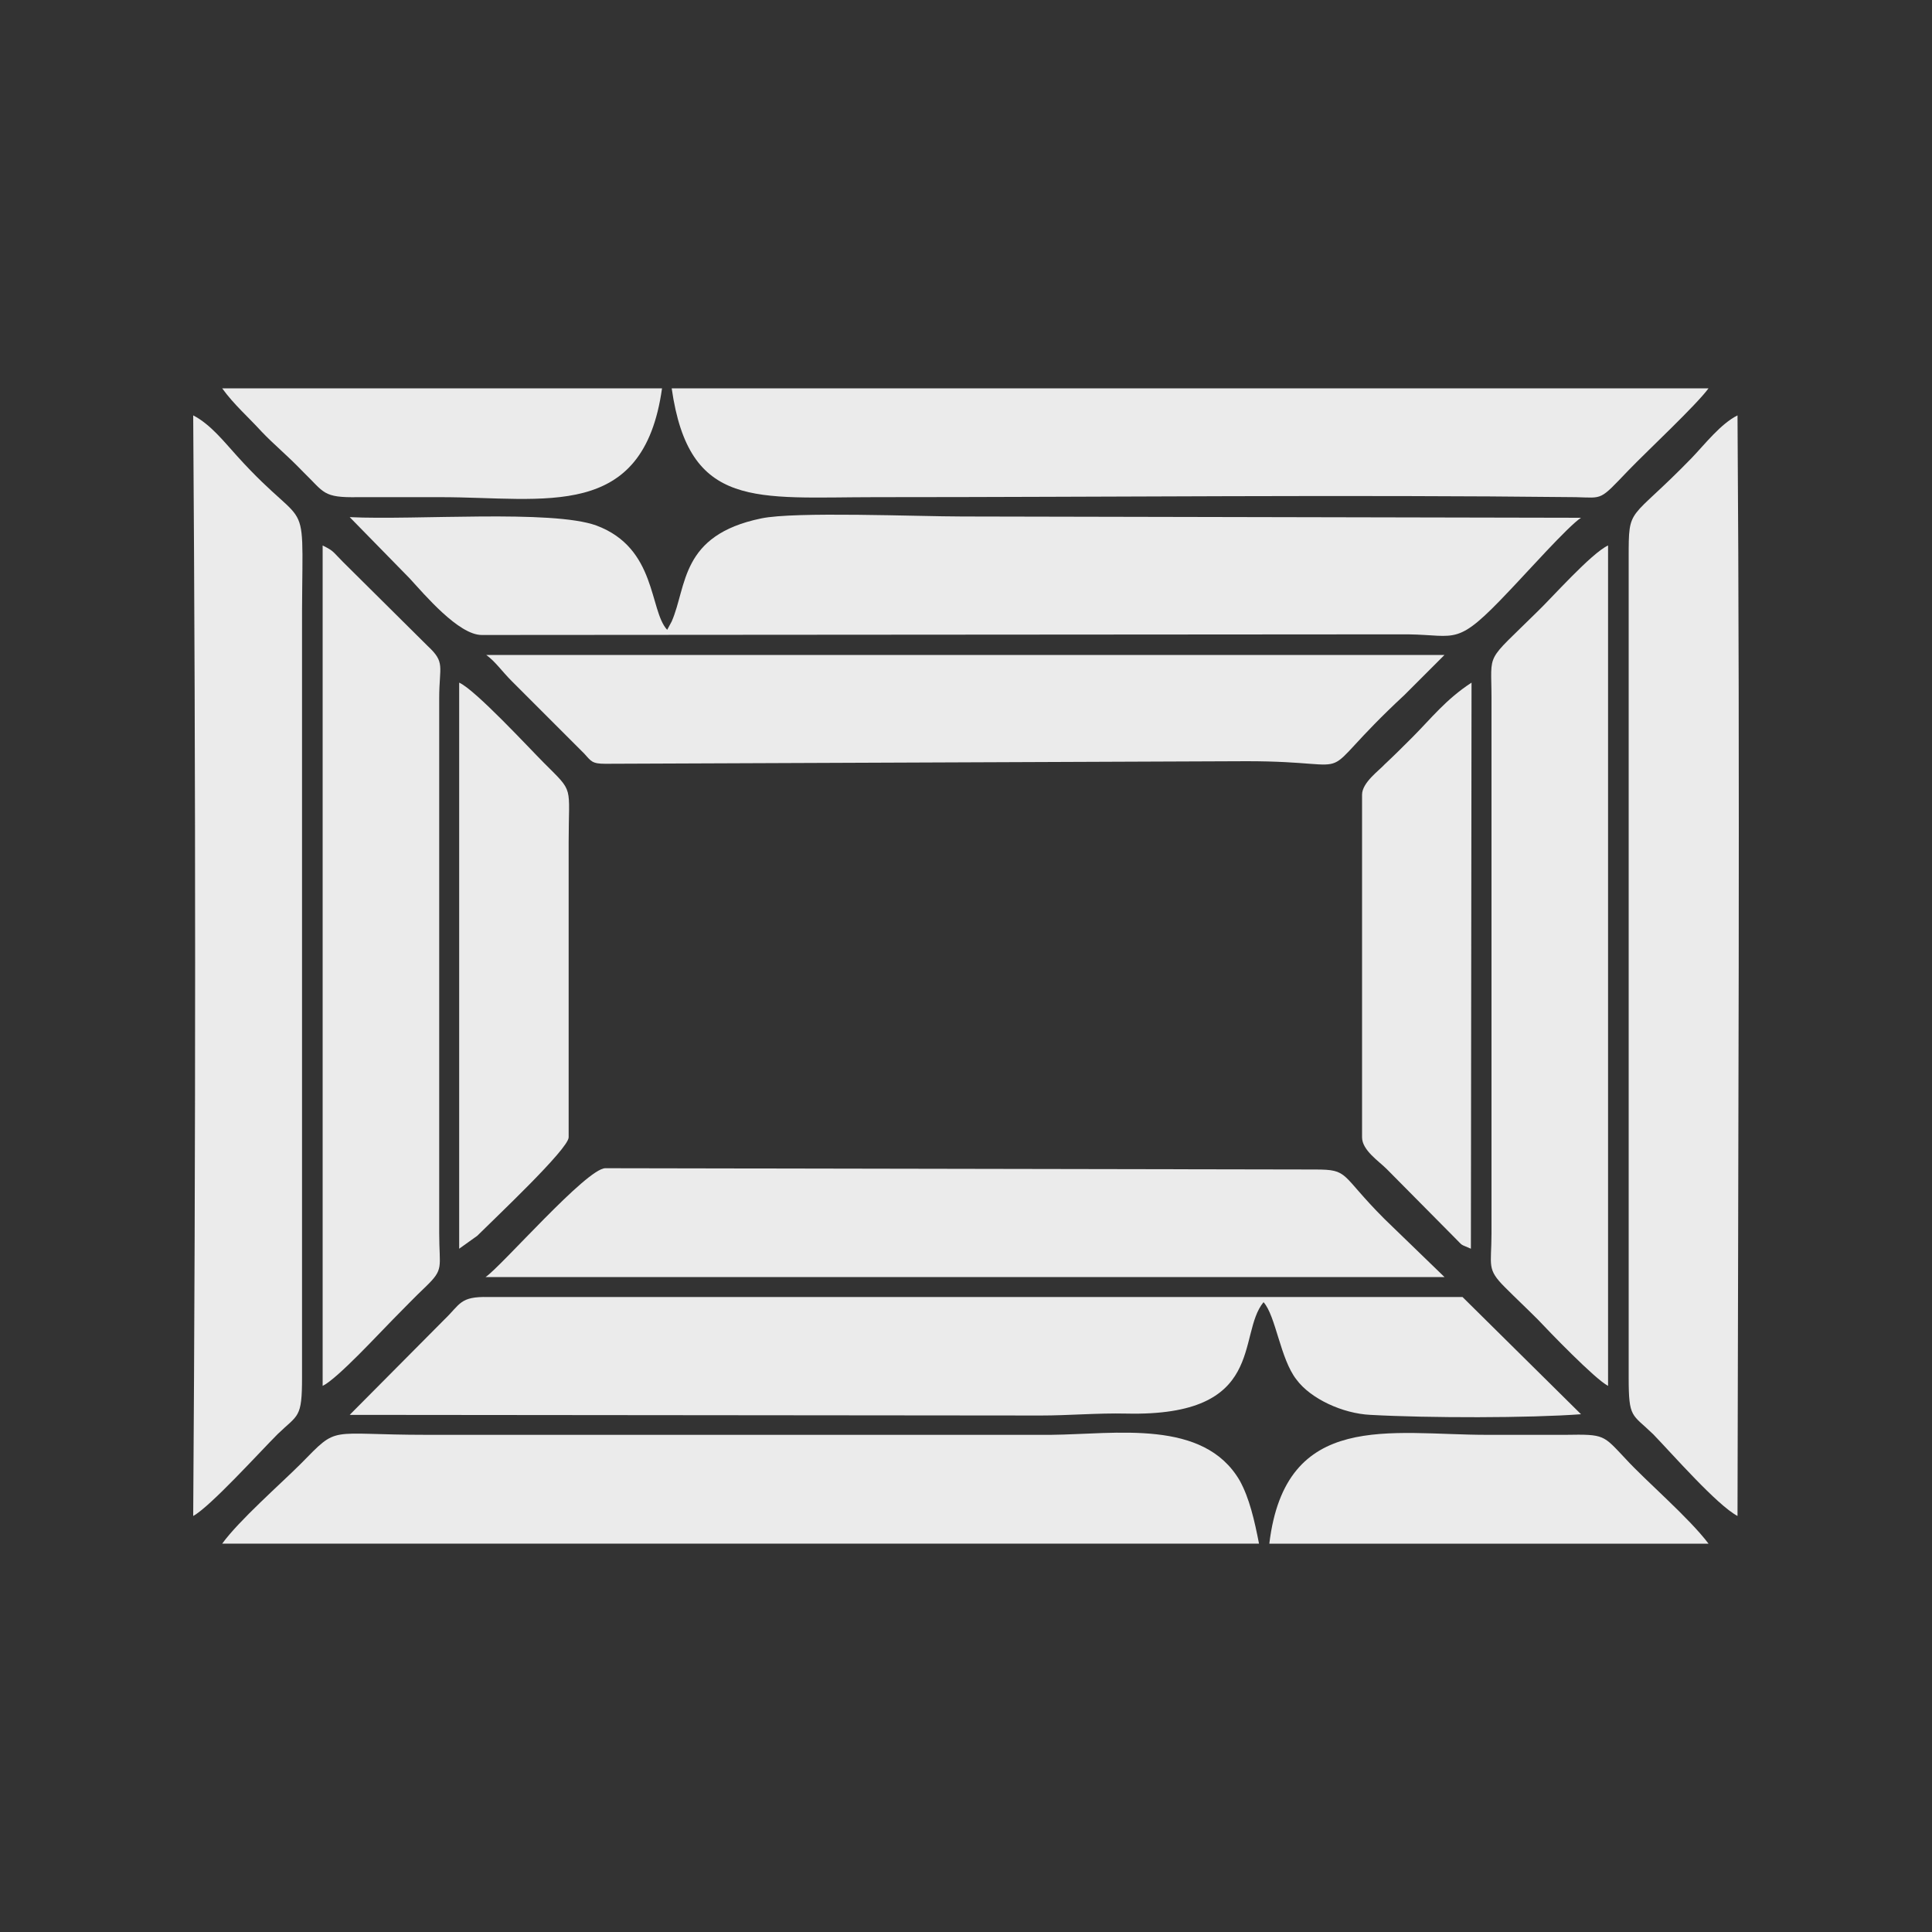
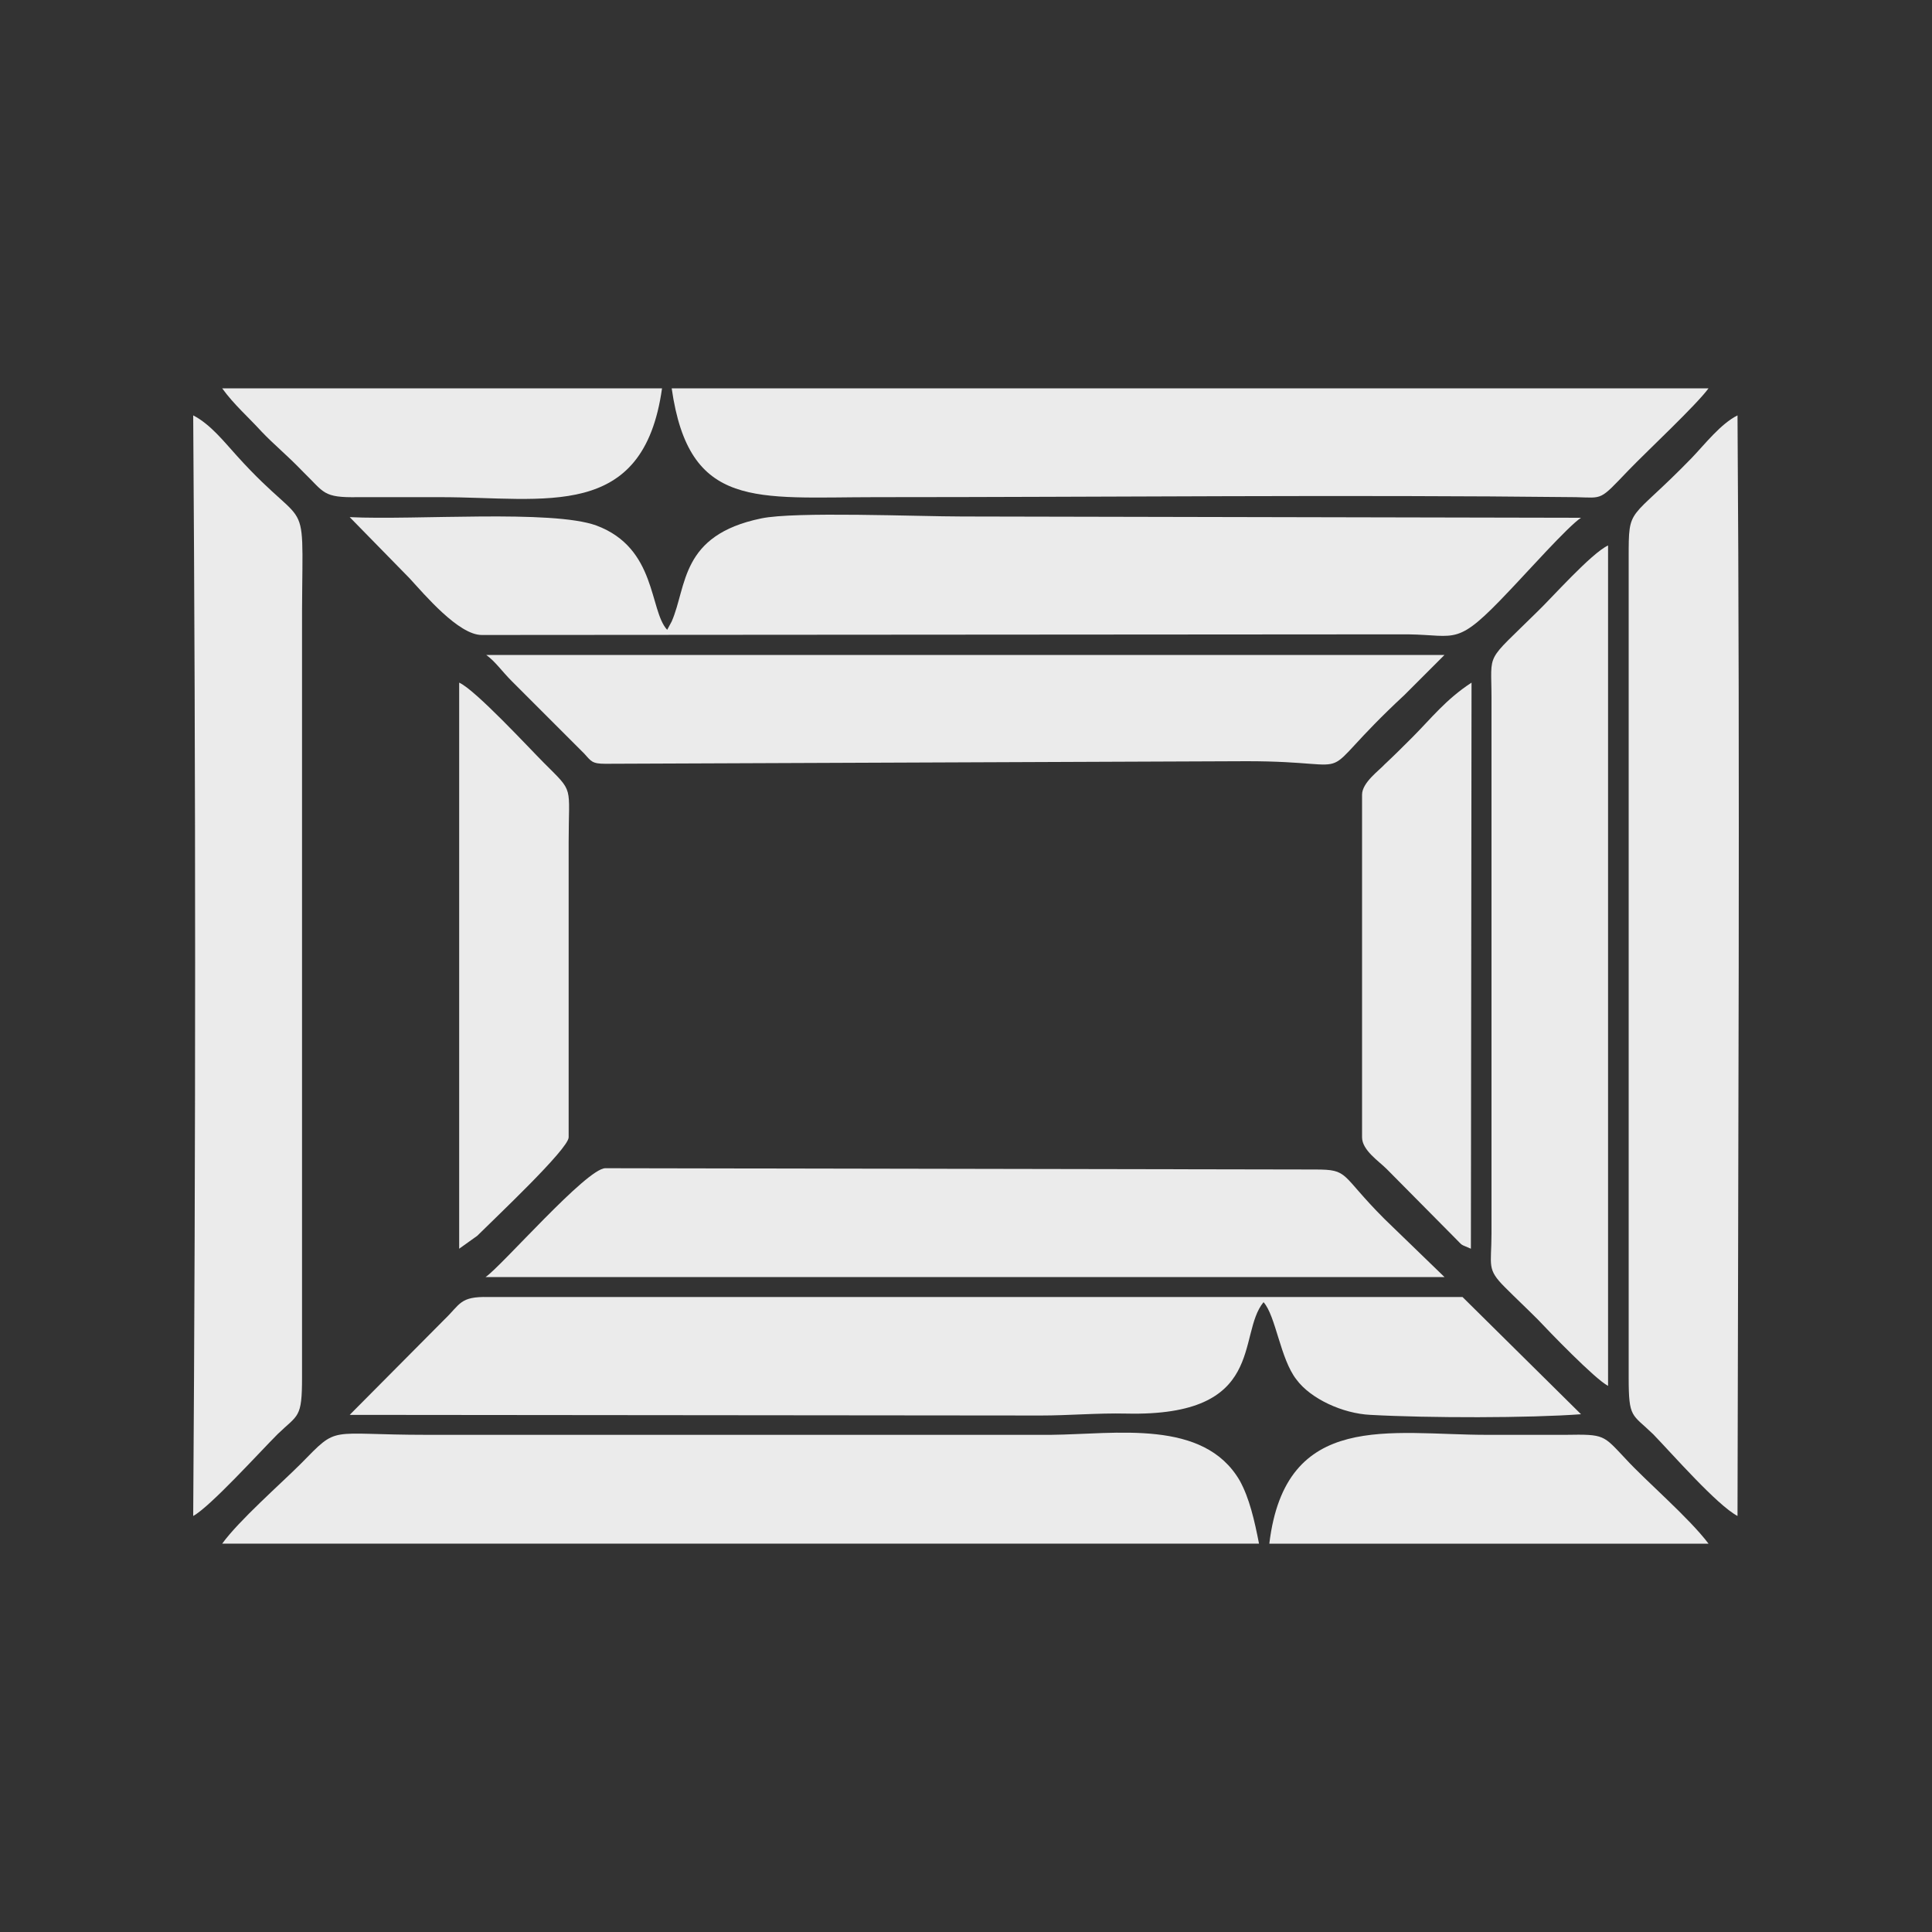
<svg xmlns="http://www.w3.org/2000/svg" xml:space="preserve" width="30mm" height="30mm" version="1.1" style="shape-rendering:geometricPrecision; text-rendering:geometricPrecision; image-rendering:optimizeQuality; fill-rule:evenodd; clip-rule:evenodd" viewBox="0 0 3000 3000">
  <rect x="0" y="0" width="3000" height="3000" fill="#333333" stroke="none" />
  <defs>
    <style type="text/css">
   
    .fil0 {fill:#EBEBEB}
   
  </style>
  </defs>
  <g id="Warstwa_x0020_5">
    <g id="_2392182686512">
      <path class="fil0" d="M1616 2198c44,0 88,-4 133,-3 219,5 171,-122 213,-173 19,21 26,88 51,120 22,30 72,53 115,55 90,5 247,5 327,-1l-184 -182 -1513 0c-44,-1 -43,11 -68,35l-147 148 1073 1z" />
      <path class="fil0" d="M748 986l1438 -1c78,1 75,20 158,-68 26,-27 91,-100 111,-113l-961 -2c-69,0 -260,-8 -312,3 -126,26 -115,105 -139,160l-7 13c-28,-30 -16,-127 -110,-162 -69,-25 -281,-8 -383,-13l93 95c23,25 76,88 112,88z" />
      <path class="fil0" d="M2698 2354c1,-561 4,-1148 0,-1709 -26,13 -50,44 -71,66 -98,101 -98,73 -98,155l0 1273c0,64 5,56 38,88 30,31 99,110 131,127z" />
      <path class="fil0" d="M300 645c4,572 4,1125 0,1709 26,-14 104,-100 131,-127 32,-31 38,-24 38,-88 0,-43 0,-85 0,-128l0 -1022c-1,-244 19,-148 -101,-281 -20,-22 -41,-49 -68,-63z" />
      <path class="fil0" d="M1955 2397c-7,-36 -15,-71 -30,-98 -56,-96 -192,-72 -293,-71l-969 0c-157,0 -136,-16 -196,45 -31,31 -96,88 -122,124l1610 0z" />
      <path class="fil0" d="M2653 603l-1610 0c27,189 131,169 317,169 356,0 735,-4 1087,0 43,1 36,6 82,-42 30,-31 105,-101 124,-127z" />
      <path class="fil0" d="M940 1814c-29,0 -161,152 -186,169l1489 0 -93 -90c-70,-70 -54,-77 -108,-77l-1102 -2z" />
      <path class="fil0" d="M940 1186l996 -4c193,0 91,40 245,-103l62 -62 -1488 0c14,10 24,25 40,41l112 112c11,12 12,16 33,16z" />
      <path class="fil0" d="M2497 847c-26,12 -88,82 -110,103 -82,81 -71,60 -71,134l0 831c0,51 -8,55 21,84 18,18 33,32 51,50 16,17 88,92 109,103l0 -1305z" />
-       <path class="fil0" d="M501 2152c23,-11 90,-84 109,-103 18,-18 32,-33 51,-51 29,-28 21,-29 21,-83l0 -831c0,-50 10,-55 -18,-81l-131 -130c-17,-17 -14,-17 -32,-26l0 1305z" />
      <path class="fil0" d="M2115 1766c0,20 26,37 38,49l106 107c14,14 7,9 25,17l1 -879c-40,26 -63,56 -92,85 -15,15 -27,27 -43,42 -8,9 -35,28 -35,47l0 532z" />
      <path class="fil0" d="M741 1919c27,-27 142,-135 142,-153l0 -458c0,-90 9,-76 -38,-123 -23,-23 -107,-114 -132,-125l0 879 28 -20z" />
      <path class="fil0" d="M1028 603l-683 0c18,25 41,45 61,67 21,22 38,35 65,63 33,32 30,40 85,39 43,0 85,0 128,0 163,0 315,38 344,-169z" />
      <path class="fil0" d="M2653 2397c-31,-41 -97,-97 -129,-132 -35,-37 -32,-38 -93,-37 -41,0 -82,0 -122,0 -150,0 -313,-39 -338,169l682 0z" />
    </g>
  </g>
</svg>